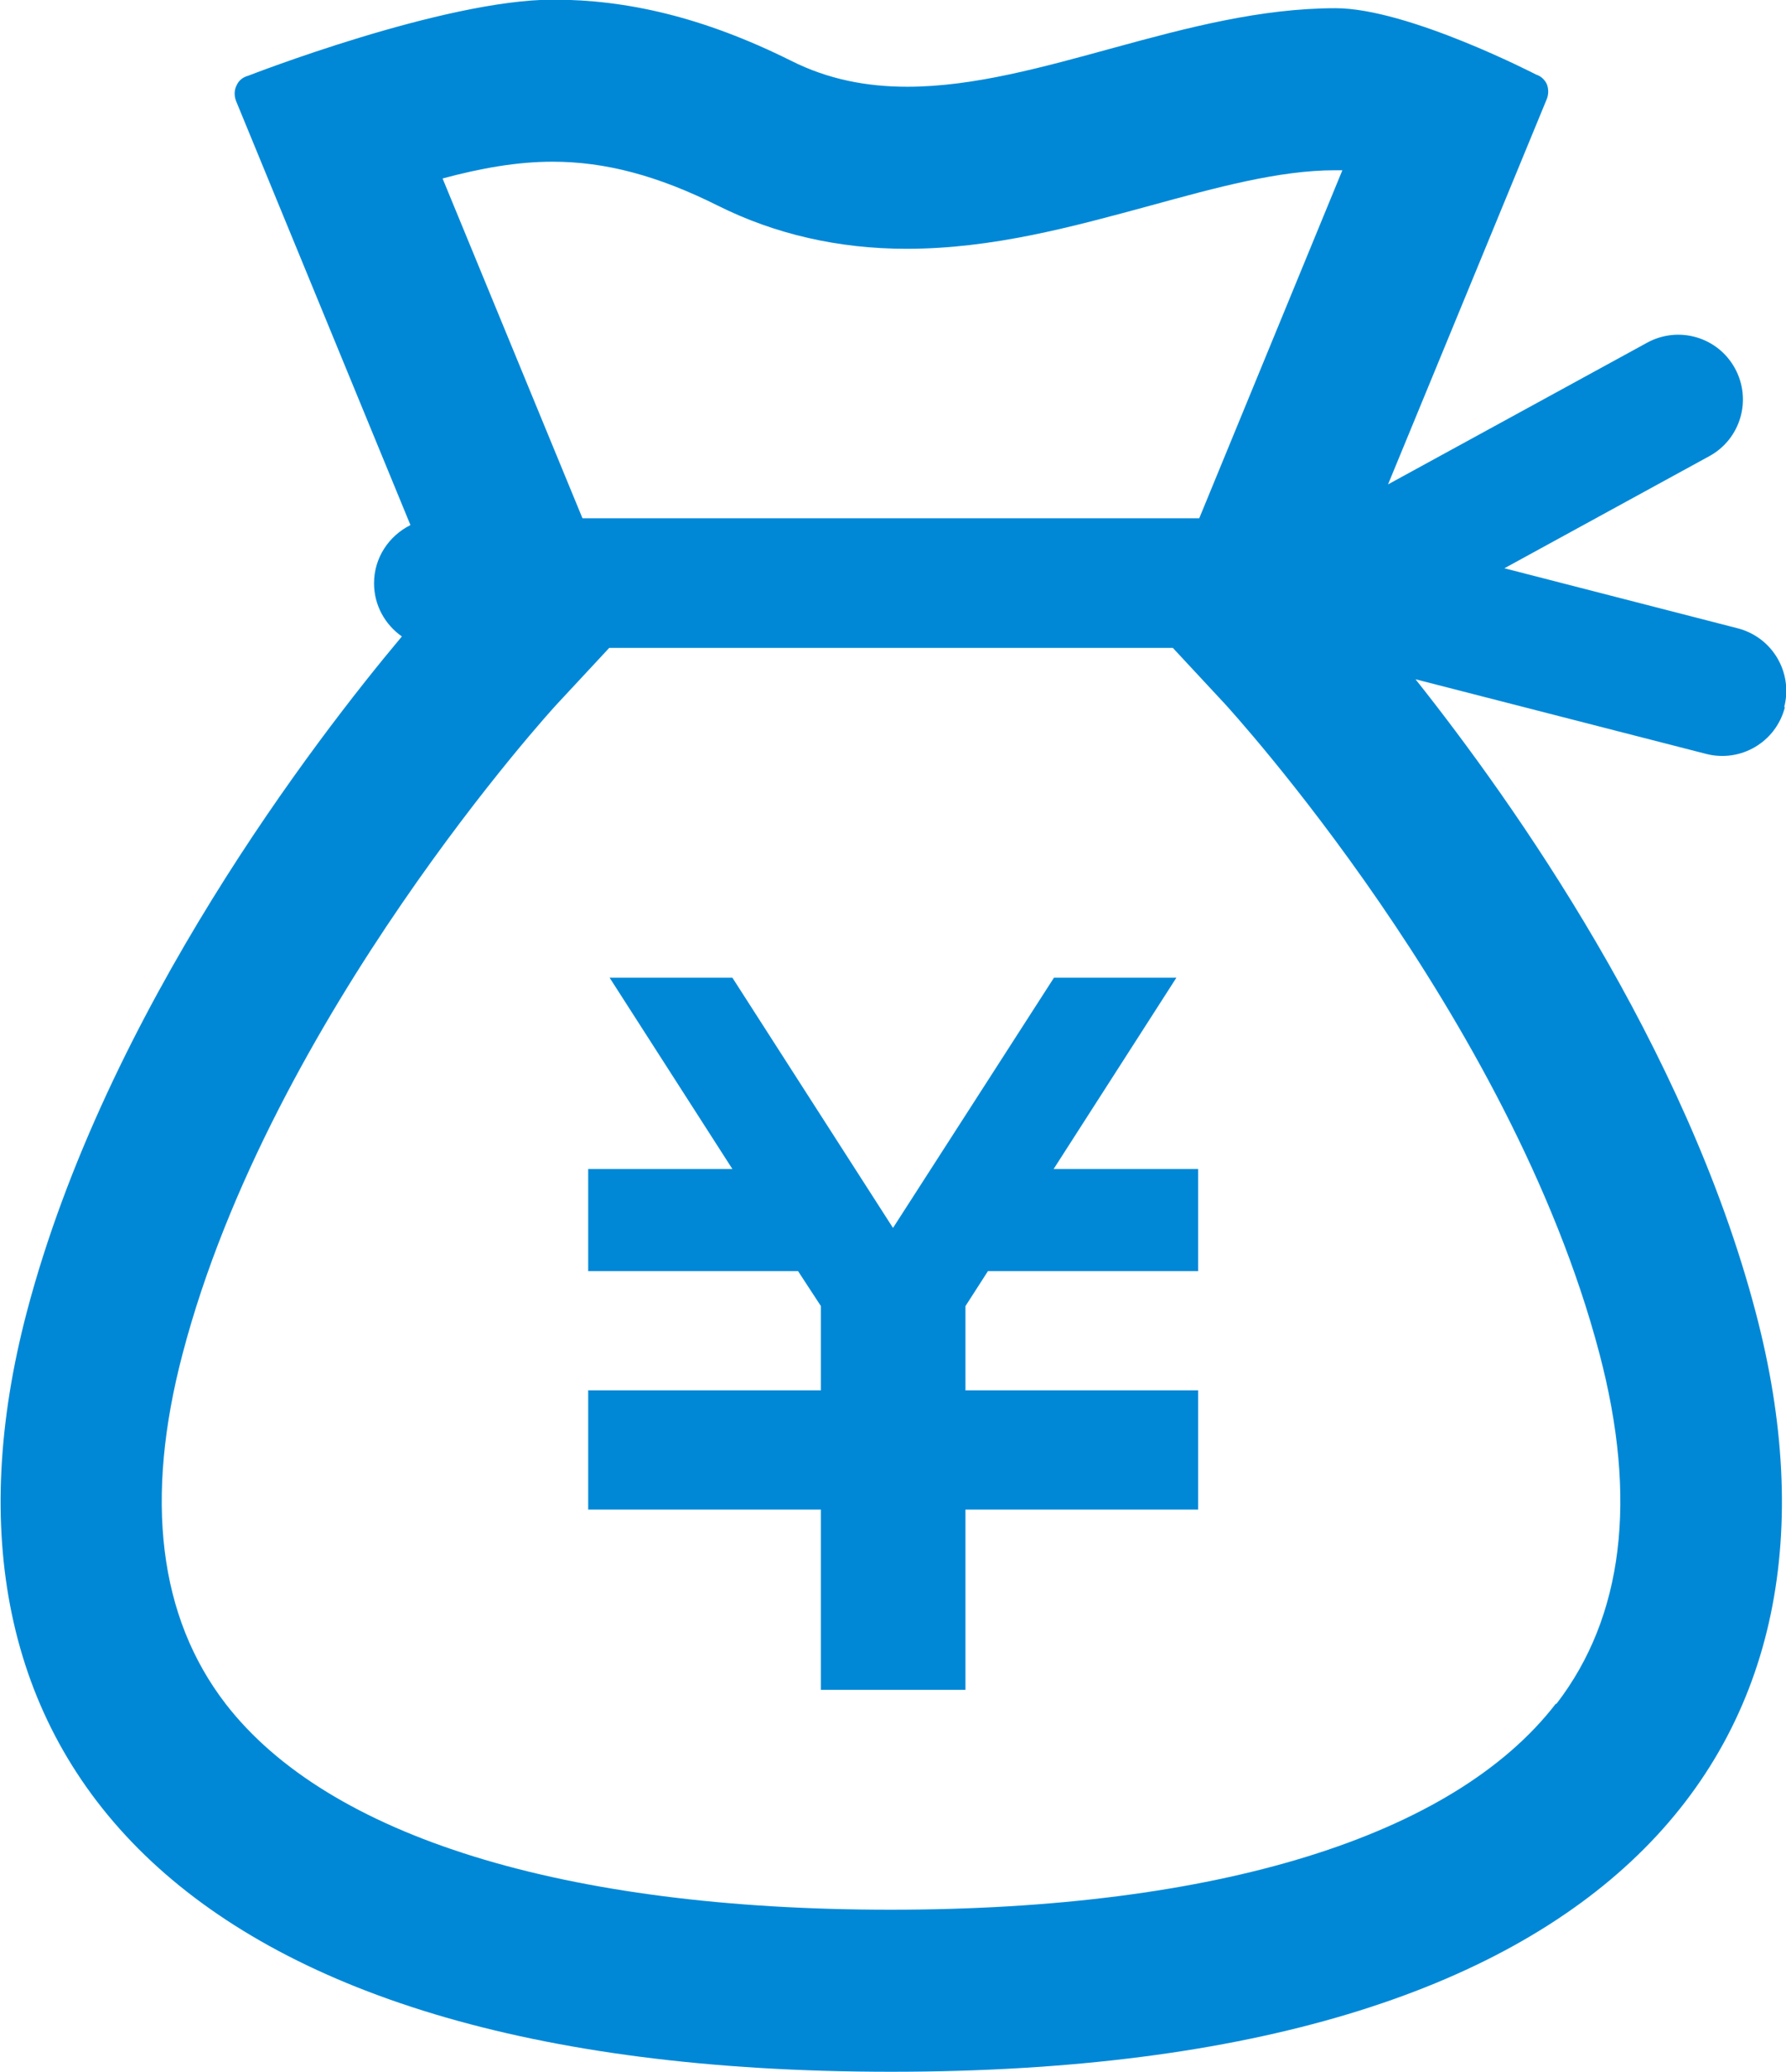
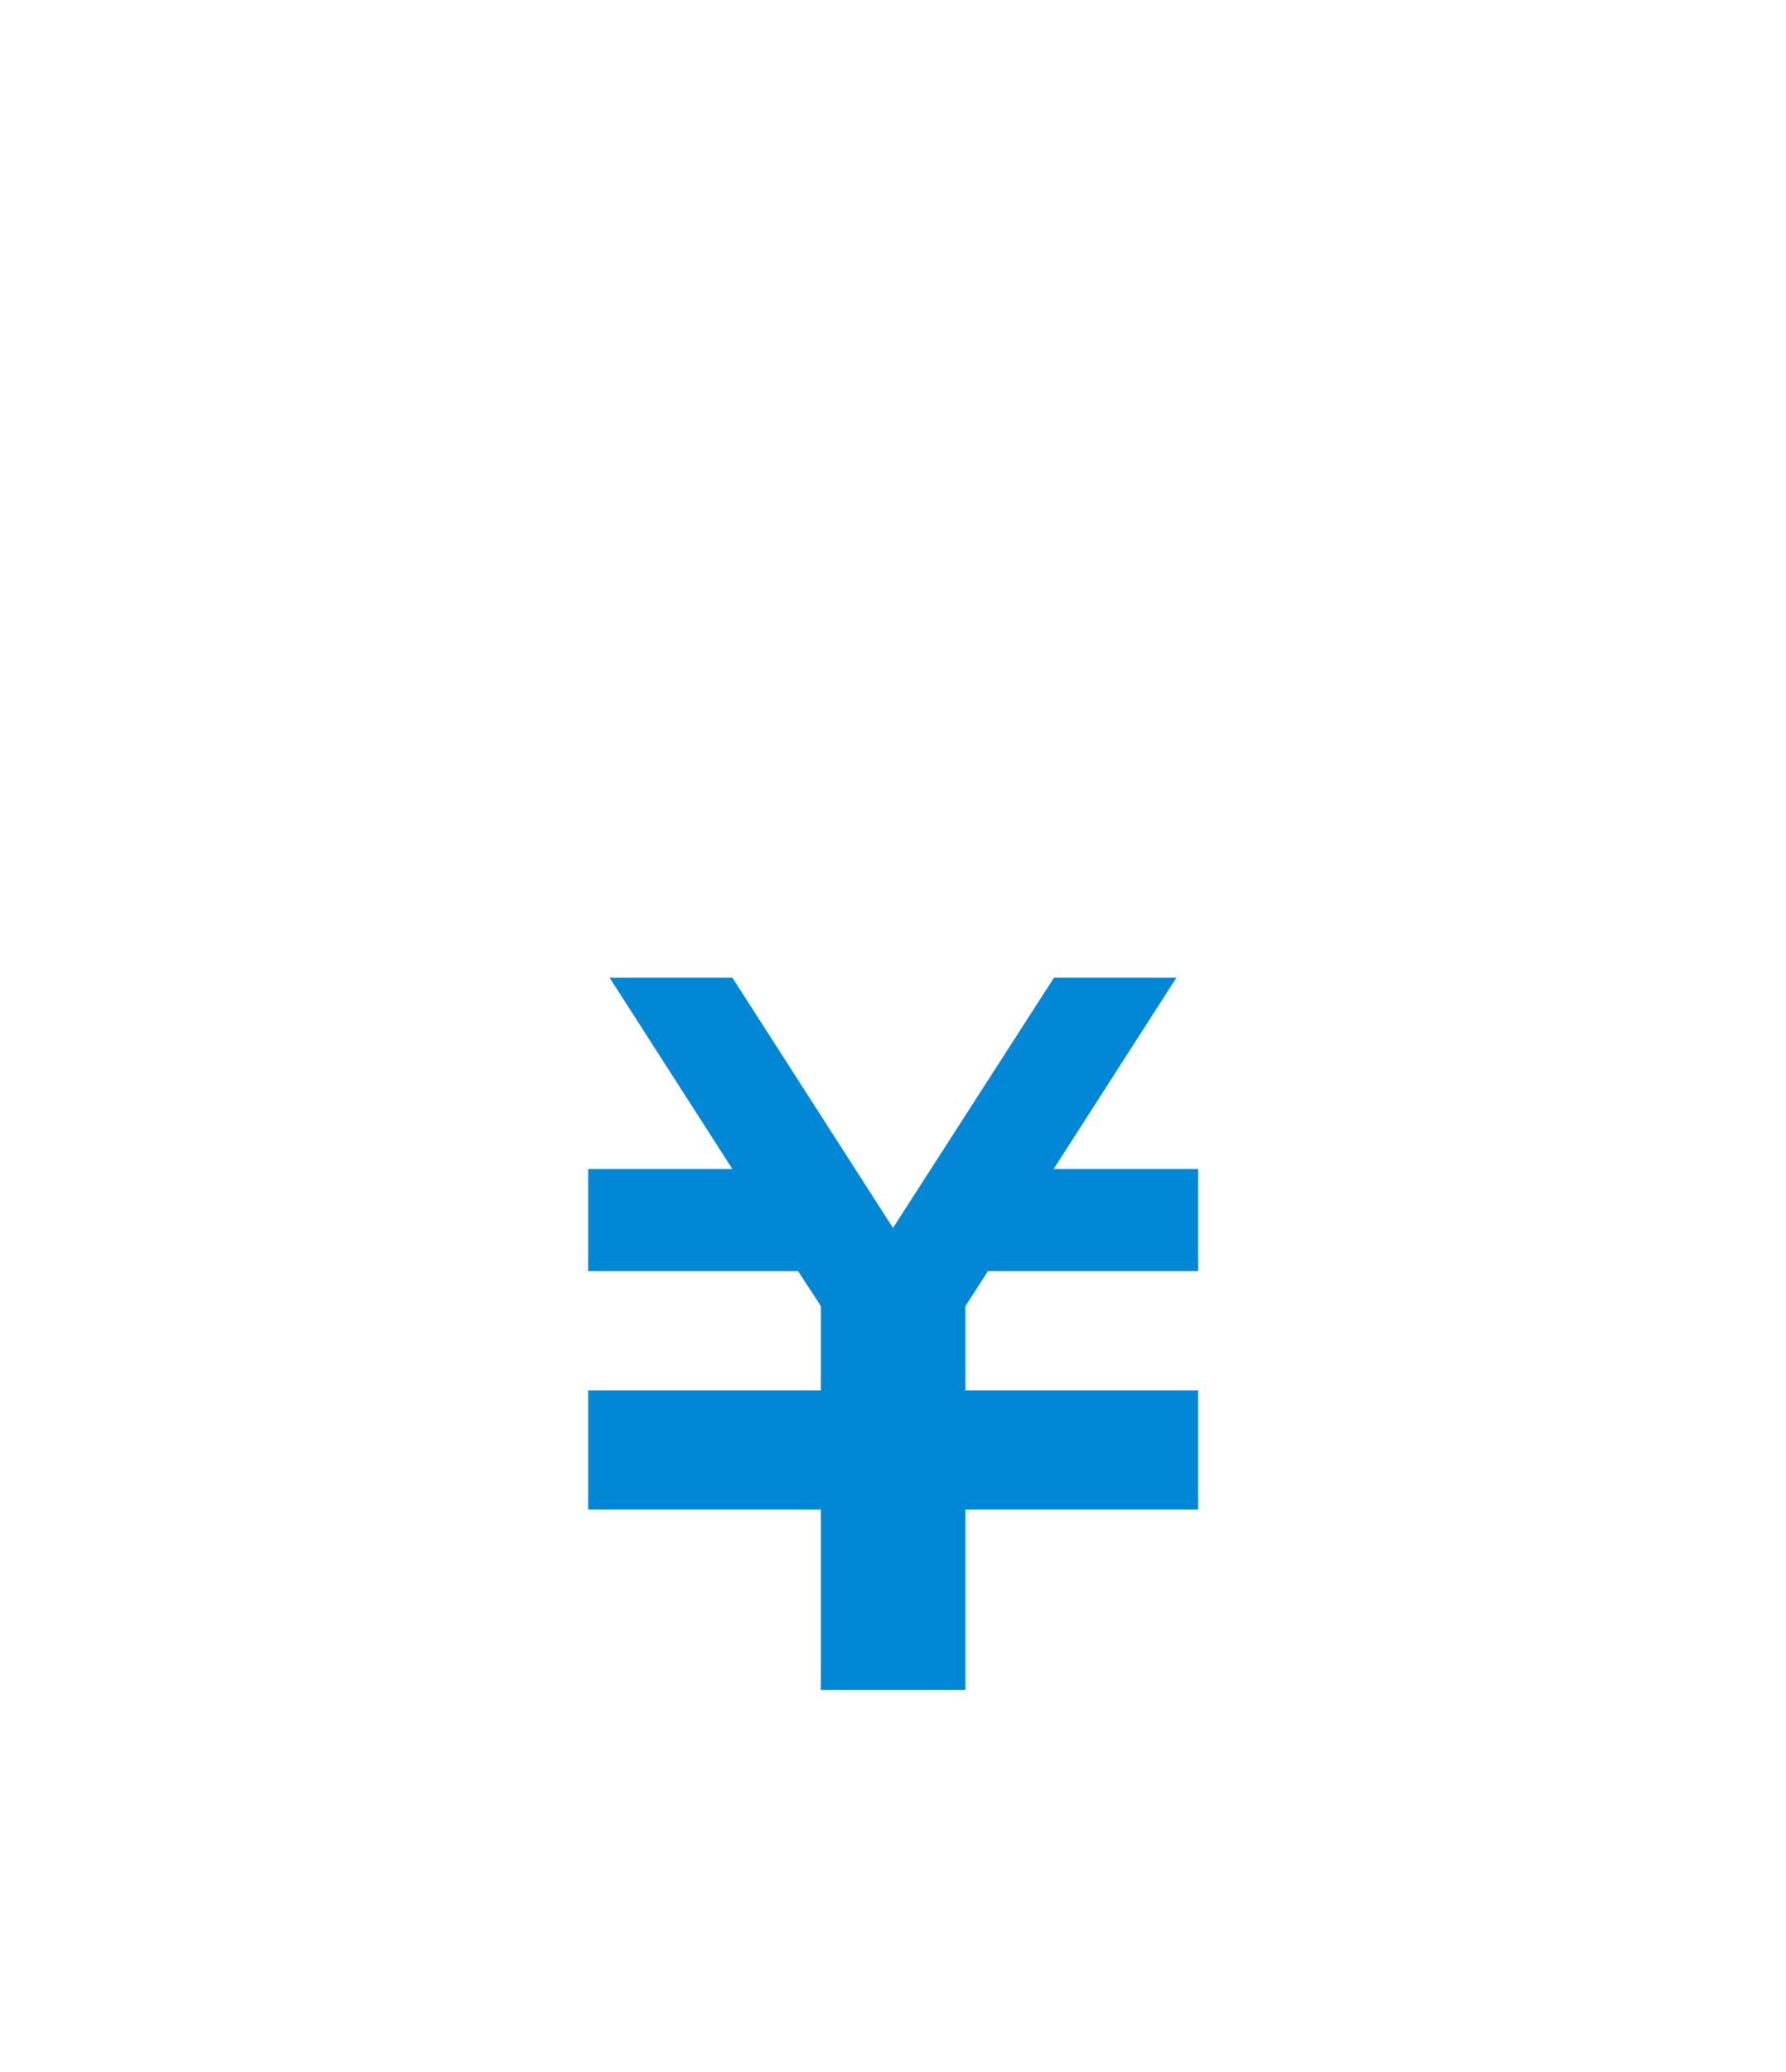
<svg xmlns="http://www.w3.org/2000/svg" id="_レイヤー_2" data-name="レイヤー 2" viewBox="0 0 50.04 58.04">
  <defs>
    <style>
      .cls-1 {
        fill: #0088d7;
      }
    </style>
  </defs>
  <g id="_レイヤー_1-2" data-name="レイヤー 1">
    <g>
      <polygon class="cls-1" points="33.57 35.61 27.68 35.61 27.05 36.59 27.05 38.95 33.57 38.95 33.57 38.95 33.57 41.81 33.57 42.29 27.05 42.29 27.05 47.34 23 47.34 23 42.29 16.48 42.29 16.48 41.81 16.48 38.95 16.48 38.95 23 38.95 23 36.59 22.36 35.61 16.48 35.61 16.48 32.75 20.52 32.75 17.08 27.39 20.52 27.39 25.02 34.4 29.53 27.39 32.96 27.39 29.52 32.75 33.57 32.75 33.57 35.61" />
-       <path class="cls-1" d="M49.99,19.81c.25-.97-.33-1.96-1.31-2.21l-6.53-1.68,5.74-3.14c.88-.48,1.2-1.58.72-2.46s-1.58-1.2-2.46-.72l-7.26,3.97,4.45-10.8c.05-.13.05-.28,0-.41-.06-.13-.17-.23-.3-.27,0,0-3.59-1.86-5.62-1.86-4.2,0-8.28,2.2-12,2.2-1.12,0-2.21-.2-3.26-.73-2.47-1.23-4.62-1.71-6.66-1.71-3.08,0-8.54,2.13-8.54,2.13-.15.04-.27.13-.33.27-.07.13-.07.29-.02.43l4.89,11.89c-.6.3-1.02.91-1.02,1.63,0,.62.31,1.16.78,1.49-2.39,2.85-8.29,10.49-10.51,18.93-3.2,12.18,3.94,21.28,24.22,21.28s27.43-9.1,24.22-21.28c-1.96-7.45-6.78-14.27-9.53-17.73l8.14,2.09c.97.25,1.96-.33,2.21-1.31ZM15.48,4.53c1.48,0,2.95.39,4.63,1.23,1.6.8,3.38,1.21,5.29,1.21,2.41,0,4.66-.62,6.83-1.21,1.86-.51,3.61-.99,5.17-.99h.21s-4.01,9.75-4.01,9.75h-17.28l-3.92-9.52c1.08-.29,2.09-.47,3.09-.47ZM43.59,47.73c-2.87,3.72-9.49,5.77-18.64,5.77s-15.76-2.05-18.63-5.77c-1.87-2.43-2.28-5.73-1.2-9.82,2.48-9.44,10.41-18.11,10.49-18.19l1.46-1.57h15.79l1.46,1.57c.08.09,7.99,8.7,10.49,18.19,1.08,4.09.67,7.39-1.2,9.82Z" />
    </g>
  </g>
</svg>